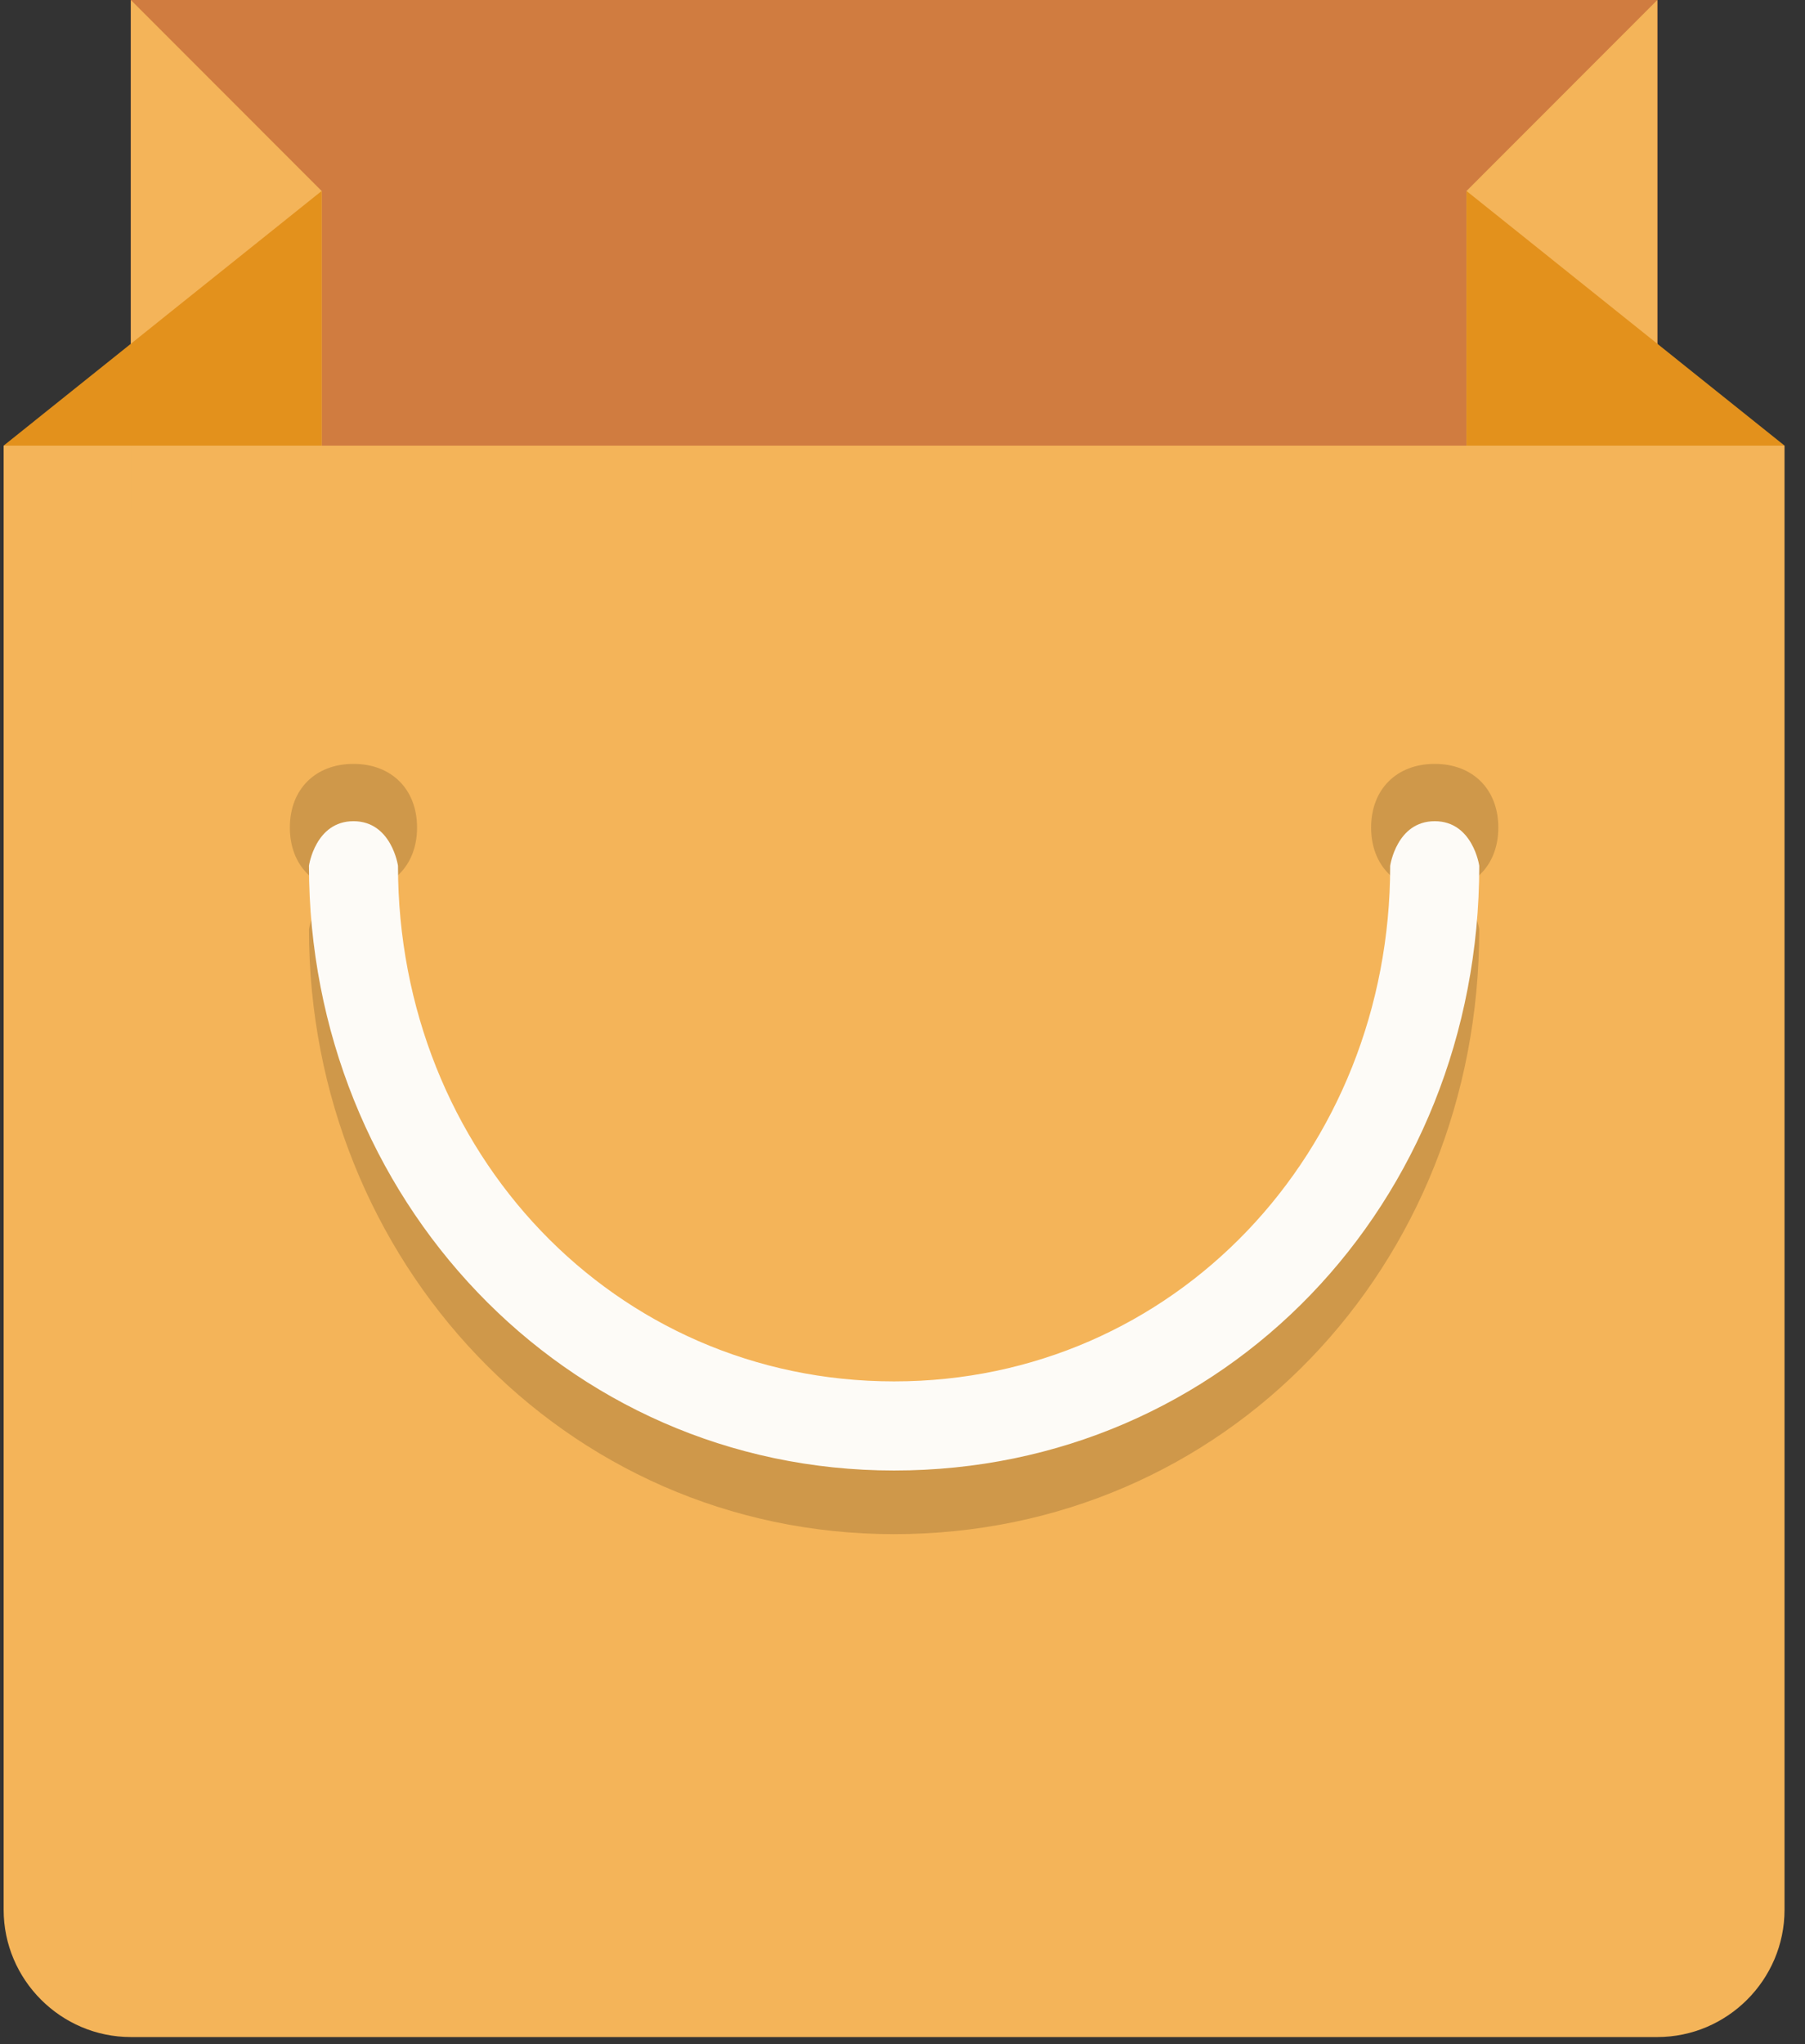
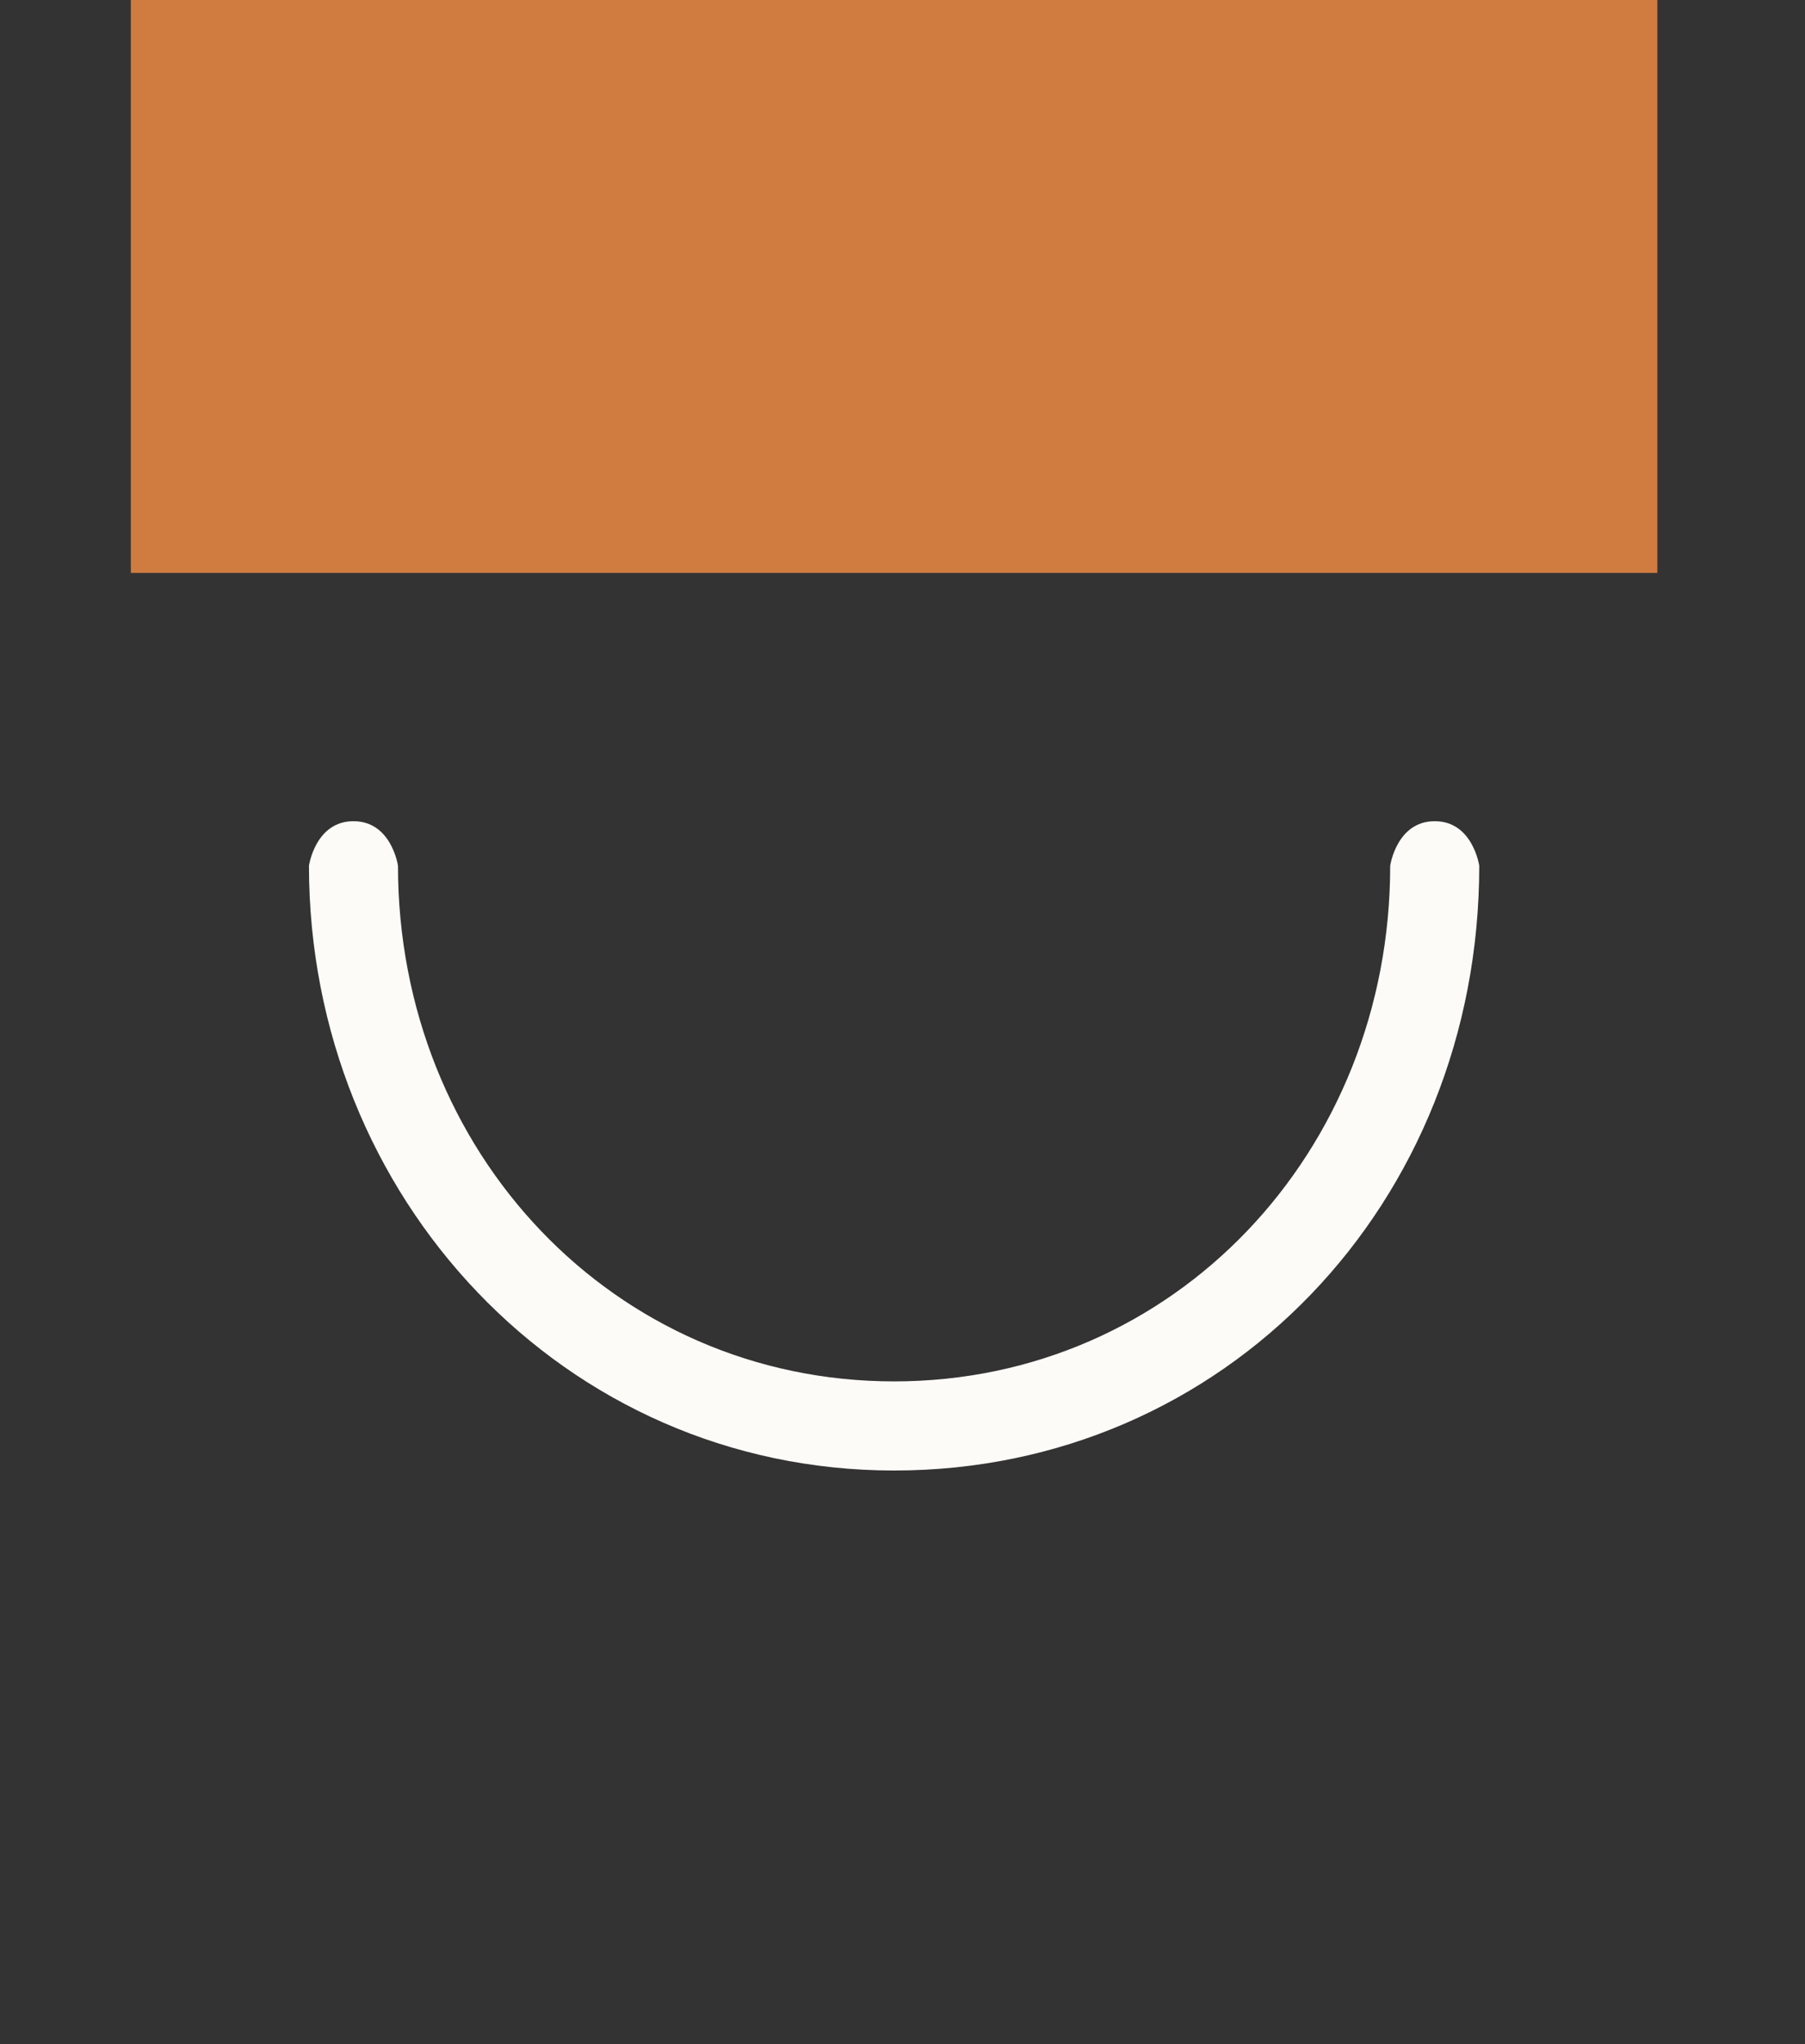
<svg xmlns="http://www.w3.org/2000/svg" width="53px" height="60px" viewBox="0 0 53 60" version="1.1">
  <rect x="0" y="0" width="53" height="60" fill="#333333" stroke="none" />
  <title>shopping-bag-4</title>
  <desc>Created with Sketch.</desc>
  <defs />
  <g id="Page-1" stroke="none" stroke-width="1" fill="none" fill-rule="evenodd">
    <g id="Artboard" transform="translate(-49, -787)">
      <g id="Group-4">
        <g id="shopping-bag-4" transform="translate(49, 787)">
          <g id="Layer_1">
            <g id="Group">
              <polygon id="Shape" fill="#D07C40" points="3.842 0 48.664 0 48.664 16.817 3.842 16.817" />
-               <path d="M52.399,13.08 L52.399,56.055 C52.399,58.111 50.718,59.792 48.664,59.792 L3.842,59.792 C1.788,59.792 0.107,58.111 0.107,56.055 L0.107,13.08 L52.399,13.08 Z" id="Shape" fill="#F4B459" />
-               <path d="M3.842,14.948 L9.445,14.948 L9.445,5.606 L3.842,0 L3.842,14.948 Z M43.061,5.606 L43.061,14.948 L48.664,14.948 L48.664,0 L43.061,5.606 Z" id="Shape" fill="#F4B459" />
-               <path d="M9.445,13.08 L9.445,5.606 L0.107,13.08 L9.445,13.08 Z M43.061,5.606 L43.061,13.08 L52.399,13.08 L43.061,5.606 Z" id="Shape" fill="#E3911C" />
-               <path d="M10.379,22.422 C9.258,22.422 8.511,23.169 8.511,24.291 C8.511,25.412 9.258,26.159 10.379,26.159 C11.499,26.159 12.246,25.412 12.246,24.291 C12.246,23.17 11.499,22.422 10.379,22.422 Z M42.127,22.422 C41.007,22.422 40.26,23.169 40.26,24.291 C40.26,25.412 41.007,26.159 42.127,26.159 C43.248,26.159 43.995,25.412 43.995,24.291 C43.995,23.17 43.248,22.422 42.127,22.422 Z" id="Shape" fill="#CF984A" />
-               <path d="M10.379,25.972 C11.499,25.972 11.686,27.28 11.686,27.28 C11.686,35.689 18.036,42.415 26.253,42.415 C34.471,42.415 40.82,35.689 40.82,27.28 C40.82,27.28 41.007,25.972 42.128,25.972 C43.248,25.972 43.435,27.28 43.435,27.28 C43.435,37.184 35.965,45.031 26.253,45.031 C16.542,45.031 9.072,36.997 9.072,27.28 C9.072,27.28 9.258,25.972 10.379,25.972 Z" id="Shape" fill="#CF984A" />
              <path d="M10.379,24.104 C11.499,24.104 11.686,25.412 11.686,25.412 C11.686,33.82 18.036,40.547 26.253,40.547 C34.471,40.547 40.82,33.82 40.82,25.412 C40.82,25.412 41.007,24.104 42.128,24.104 C43.248,24.104 43.435,25.412 43.435,25.412 C43.435,35.315 35.965,43.163 26.253,43.163 C16.542,43.163 9.072,35.128 9.072,25.412 C9.072,25.412 9.258,24.104 10.379,24.104 Z" id="Shape" fill="#FDFBF7" />
            </g>
          </g>
        </g>
      </g>
    </g>
  </g>
</svg>